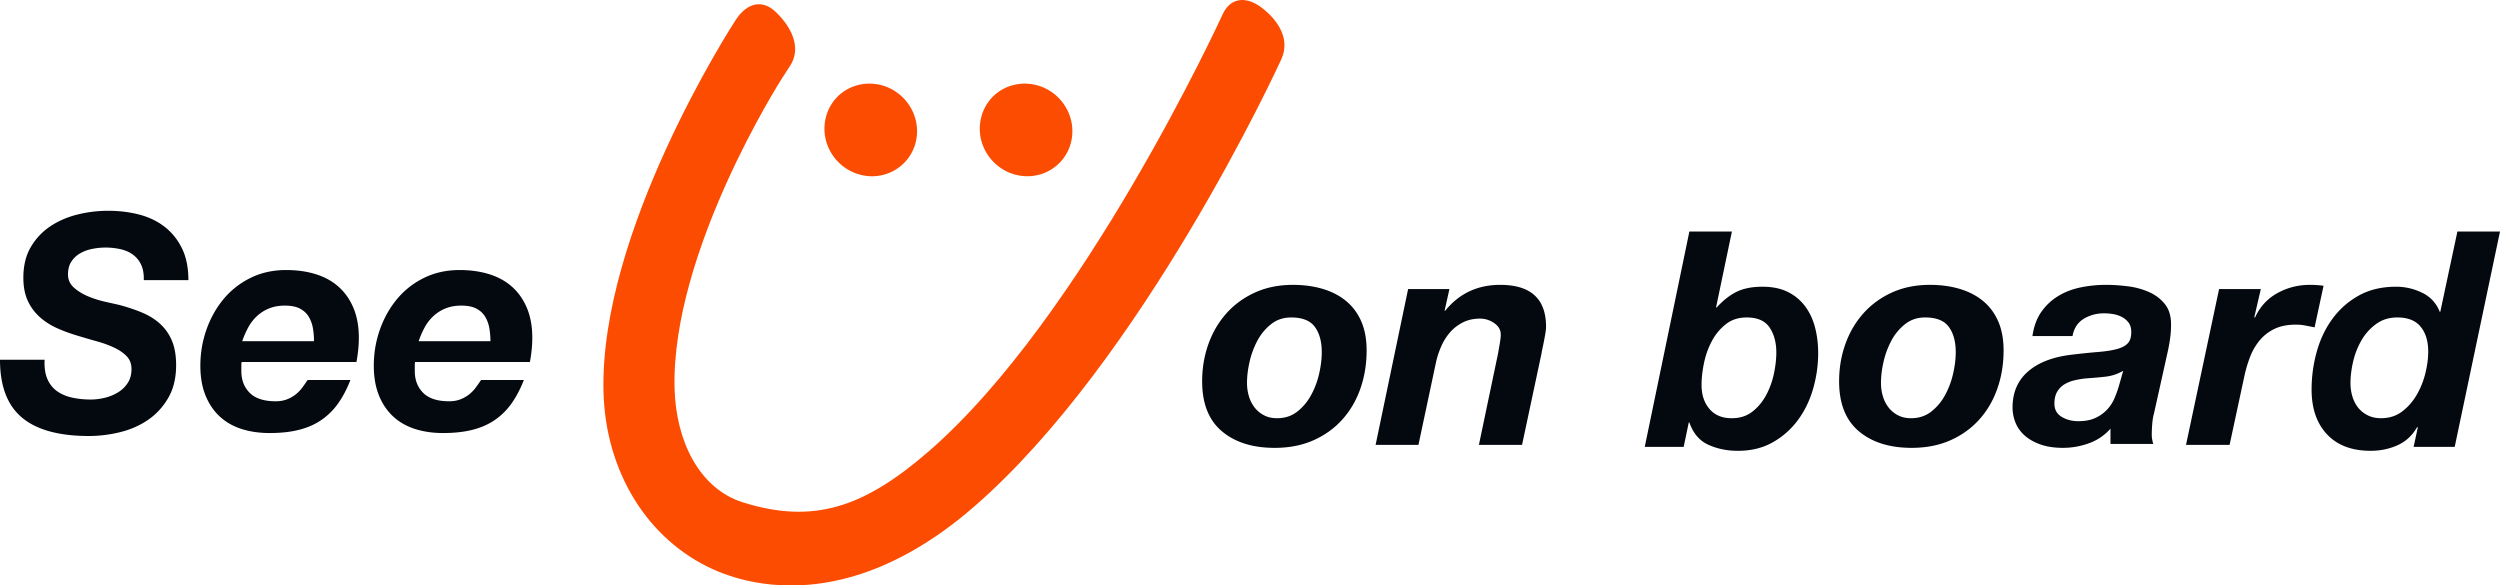
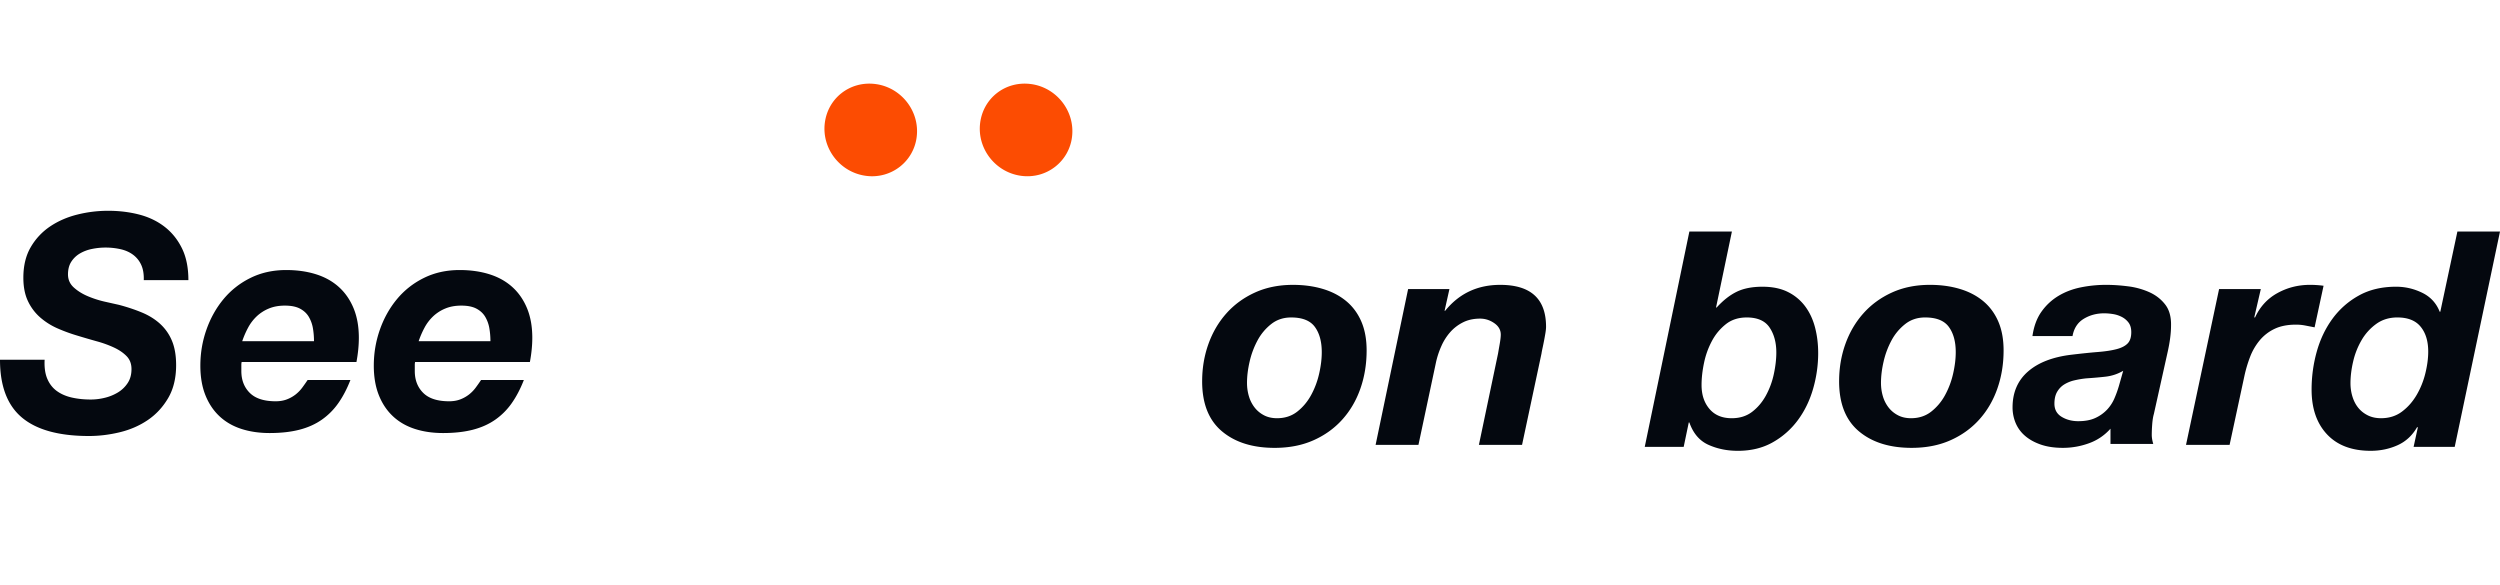
<svg xmlns="http://www.w3.org/2000/svg" width="427" height="100" viewBox="0 0 427 100">
  <g fill="none">
    <path fill="#04080F" d="M7.623 61.44c-.069 1.305.085 2.395.46 3.27.375.876.92 1.57 1.637 2.086.716.515 1.569.884 2.558 1.107.989.223 2.063.335 3.223.335.818 0 1.637-.103 2.455-.31a7.818 7.818 0 002.226-.926 5.209 5.209 0 001.637-1.597c.426-.652.64-1.441.64-2.368 0-.893-.274-1.623-.82-2.19-.545-.566-1.253-1.055-2.122-1.467a18.618 18.618 0 00-2.967-1.08 144.16 144.16 0 01-3.351-.979 28.303 28.303 0 01-3.377-1.236 11.56 11.56 0 01-2.941-1.854 8.53 8.53 0 01-2.098-2.78c-.528-1.1-.793-2.438-.793-4.017 0-2.06.427-3.811 1.28-5.253a10.763 10.763 0 013.325-3.528c1.364-.91 2.907-1.58 4.63-2.008 1.722-.43 3.47-.644 5.243-.644 1.876 0 3.64.215 5.295.644 1.654.429 3.103 1.124 4.348 2.085 1.245.962 2.234 2.19 2.967 3.683.734 1.493 1.1 3.304 1.1 5.433h-7.622c.034-1.03-.111-1.897-.435-2.601a4.424 4.424 0 00-1.381-1.725c-.597-.447-1.305-.764-2.123-.953a11.581 11.581 0 00-2.61-.283c-.75 0-1.509.077-2.276.232-.729.14-1.43.4-2.072.772-.6.347-1.108.833-1.483 1.416-.376.584-.563 1.305-.563 2.163 0 .893.332 1.64.997 2.24.665.601 1.467 1.099 2.405 1.494.938.395 1.901.704 2.89.927.99.223 1.79.403 2.405.54 1.432.378 2.745.816 3.939 1.314 1.193.497 2.225 1.141 3.095 1.93a8.068 8.068 0 012.02 2.885c.478 1.133.717 2.523.717 4.171 0 2.197-.452 4.068-1.356 5.613-.904 1.545-2.063 2.798-3.479 3.76-1.415.961-3.01 1.656-4.783 2.085-1.773.43-3.53.644-5.27.644-5.115 0-8.926-1.047-11.433-3.141C1.253 69.233 0 65.938 0 61.44h7.623zm46.007-3.168c0-.737-.06-1.464-.18-2.182a5.72 5.72 0 00-.699-1.96c-.345-.589-.845-1.058-1.5-1.408-.655-.35-1.517-.524-2.586-.524-1.035 0-1.948.165-2.741.497a6.816 6.816 0 00-2.07 1.325 7.553 7.553 0 00-1.473 1.932c-.4.744-.738 1.52-1.009 2.32H53.63zm-12.358 3.562c-.034.17-.051.324-.051.46v1.076c0 1.535.48 2.78 1.44 3.735.961.956 2.437 1.433 4.427 1.433.72 0 1.363-.11 1.93-.332a5.743 5.743 0 001.492-.845c.428-.34.809-.736 1.132-1.177.326-.443.626-.87.9-1.28h7.309c-.583 1.502-1.27 2.816-2.059 3.941a11.453 11.453 0 01-2.83 2.84c-1.098.768-2.376 1.34-3.834 1.715-1.459.375-3.148.563-5.07.563-1.784 0-3.405-.239-4.863-.716-1.458-.478-2.702-1.203-3.731-2.175-1.03-.973-1.827-2.175-2.394-3.608-.566-1.433-.849-3.105-.849-5.016 0-2.115.343-4.153 1.03-6.115.686-1.962 1.655-3.702 2.907-5.22a13.93 13.93 0 014.606-3.633c1.819-.904 3.86-1.357 6.125-1.357 1.853 0 3.542.24 5.07.717 1.526.478 2.83 1.203 3.91 2.175 1.081.972 1.922 2.183 2.522 3.633.6 1.45.9 3.13.9 5.041 0 1.297-.136 2.678-.41 4.145h-19.61.001zm42.494-3.562c0-.737-.06-1.464-.181-2.182a5.72 5.72 0 00-.699-1.96c-.345-.589-.845-1.058-1.5-1.408-.655-.35-1.517-.524-2.586-.524-1.034 0-1.948.165-2.741.497a6.816 6.816 0 00-2.07 1.325 7.553 7.553 0 00-1.473 1.932c-.4.744-.738 1.52-1.009 2.32h12.259zm-12.87 3.562c-.034.17-.051.324-.051.46v1.076c0 1.535.48 2.78 1.44 3.735.962.956 2.437 1.433 4.427 1.433.72 0 1.364-.11 1.93-.332a5.743 5.743 0 001.492-.845c.428-.34.81-.736 1.133-1.177.326-.443.626-.87.9-1.28h7.308c-.583 1.502-1.27 2.816-2.058 3.941a11.453 11.453 0 01-2.83 2.84c-1.099.768-2.377 1.34-3.835 1.715-1.458.375-3.148.563-5.07.563-1.783 0-3.405-.239-4.863-.716-1.458-.478-2.702-1.203-3.731-2.175-1.03-.973-1.827-2.175-2.393-3.608-.566-1.433-.85-3.105-.85-5.016 0-2.115.344-4.153 1.03-6.115.686-1.962 1.655-3.702 2.908-5.22a13.91 13.91 0 014.606-3.633c1.818-.904 3.86-1.357 6.124-1.357 1.853 0 3.543.24 5.07.717 1.526.478 2.83 1.203 3.91 2.175 1.082.972 1.922 2.183 2.523 3.633.6 1.45.9 3.13.9 5.041 0 1.297-.137 2.678-.411 4.145H70.896zm142.093 3.567c0 .797.11 1.56.327 2.288a5.76 5.76 0 00.98 1.923c.436.555.972.997 1.609 1.326.637.33 1.374.494 2.212.494 1.34 0 2.488-.373 3.444-1.118.955-.745 1.742-1.68 2.362-2.807a14.075 14.075 0 001.383-3.666c.302-1.317.452-2.548.452-3.692 0-1.802-.393-3.24-1.181-4.315-.788-1.075-2.137-1.612-4.047-1.612-1.307 0-2.438.373-3.393 1.118a8.833 8.833 0 00-2.338 2.782 14.277 14.277 0 00-1.357 3.613c-.302 1.3-.453 2.522-.453 3.666zm-7.661-.268c0-2.252.357-4.376 1.07-6.372.714-1.995 1.74-3.744 3.08-5.245 1.341-1.501 2.968-2.687 4.883-3.557 1.915-.87 4.073-1.305 6.475-1.305 1.845 0 3.542.23 5.09.691 1.55.46 2.881 1.152 3.995 2.073 1.114.921 1.976 2.08 2.585 3.48.61 1.399.914 3.053.914 4.964 0 2.32-.357 4.495-1.07 6.525-.714 2.03-1.75 3.795-3.107 5.296-1.358 1.501-3.003 2.679-4.935 3.531-1.932.853-4.134 1.28-6.605 1.28-3.76 0-6.762-.947-9.007-2.84-2.246-1.894-3.368-4.734-3.368-8.521zm35.177-15.758h7.058l-.83 3.706h.103c2.388-2.951 5.519-4.427 9.393-4.427 5.225 0 7.837 2.385 7.837 7.155 0 .275-.035.627-.104 1.056-.143.862-.308 1.72-.493 2.574-.087.394-.147.711-.182.952l-3.321 15.597h-7.37l3.27-15.597c.07-.412.165-.961.286-1.648.12-.686.181-1.218.181-1.595 0-.79-.372-1.442-1.115-1.956-.744-.515-1.549-.772-2.414-.772-1.107 0-2.084.214-2.932.643a7.222 7.222 0 00-2.18 1.673 9.237 9.237 0 00-1.504 2.368 14.44 14.44 0 00-.909 2.728l-3.01 14.156h-7.317l5.553-26.613zm48.04-9.832h7.265l-2.712 12.984h.103c1.125-1.237 2.276-2.138 3.453-2.705 1.177-.567 2.635-.85 4.375-.85 1.705 0 3.155.3 4.349.901a8.21 8.21 0 012.942 2.448c.767 1.03 1.33 2.232 1.688 3.606.358 1.374.537 2.834.537 4.38 0 2.06-.29 4.096-.87 6.105-.58 2.01-1.449 3.796-2.609 5.358a13.625 13.625 0 01-4.298 3.787c-1.705.962-3.683 1.443-5.935 1.443-1.842 0-3.522-.343-5.04-1.03-1.517-.687-2.6-1.958-3.248-3.813h-.103l-.87 4.173h-6.65l7.623-36.787zm9.792 14.68c-1.402 0-2.587.38-3.555 1.143a9.079 9.079 0 00-2.379 2.86 13.798 13.798 0 00-1.352 3.743c-.284 1.352-.425 2.617-.425 3.796 0 1.664.45 3.024 1.352 4.081.901 1.058 2.17 1.586 3.805 1.586 1.37 0 2.53-.364 3.48-1.092.952-.728 1.736-1.655 2.354-2.781a13.488 13.488 0 001.352-3.666c.284-1.317.426-2.548.426-3.692 0-1.698-.384-3.12-1.152-4.263-.768-1.144-2.07-1.716-3.906-1.716v.001zM321.272 65.4c0 .797.108 1.56.326 2.288a5.76 5.76 0 00.98 1.923c.436.555.973.997 1.61 1.326.636.33 1.373.494 2.211.494 1.34 0 2.489-.373 3.444-1.118a9.026 9.026 0 002.363-2.807 14.075 14.075 0 001.382-3.666c.302-1.317.453-2.548.453-3.692 0-1.802-.394-3.24-1.182-4.315-.787-1.075-2.136-1.612-4.047-1.612-1.307 0-2.438.373-3.393 1.118a8.833 8.833 0 00-2.338 2.782 14.277 14.277 0 00-1.357 3.613c-.302 1.3-.452 2.522-.452 3.666zm-7.151-.268c0-2.252.357-4.376 1.07-6.372.714-1.995 1.74-3.744 3.081-5.245 1.34-1.501 2.968-2.687 4.882-3.557 1.915-.87 4.073-1.305 6.475-1.305 1.845 0 3.542.23 5.09.691 1.55.46 2.882 1.152 3.995 2.073 1.114.921 1.976 2.08 2.585 3.48.61 1.399.914 3.053.914 4.964 0 2.32-.357 4.495-1.07 6.525-.714 2.03-1.75 3.795-3.107 5.296-1.358 1.501-3.003 2.679-4.935 3.531-1.932.853-4.133 1.28-6.605 1.28-3.76 0-6.762-.947-9.007-2.84-2.246-1.894-3.368-4.734-3.368-8.521zm33.02-7.728c.24-1.671.755-3.062 1.544-4.17a9.58 9.58 0 012.882-2.687c1.132-.683 2.402-1.169 3.808-1.459a21.617 21.617 0 014.374-.435c1.201 0 2.453.086 3.757.256a12.71 12.71 0 013.602.998c1.098.495 1.999 1.194 2.702 2.098.703.904 1.038 2.107 1.003 3.608 0 1.263-.188 2.747-.566 4.452L367.88 70.71c-.137.478-.231 1.066-.283 1.766a25.22 25.22 0 00-.077 1.816c0 .444.086.956.257 1.536h-7.307v-2.61a8.875 8.875 0 01-3.654 2.482c-1.44.528-2.933.793-4.477.793-1.44 0-2.702-.188-3.782-.563-1.08-.375-1.981-.879-2.702-1.51a5.863 5.863 0 01-1.595-2.2 6.875 6.875 0 01-.515-2.636c0-2.559.884-4.606 2.65-6.14 1.767-1.536 4.263-2.491 7.488-2.867 1.715-.204 3.208-.358 4.477-.46 1.27-.103 2.324-.265 3.165-.487.84-.221 1.466-.545 1.878-.972.412-.426.618-1.066.618-1.919 0-.682-.155-1.228-.464-1.638a3.357 3.357 0 00-1.157-.972 4.965 4.965 0 00-1.493-.486 9.597 9.597 0 00-1.518-.128c-1.303 0-2.47.316-3.5.947-1.028.63-1.663 1.612-1.903 2.942H347.141zm15.503 5.928c-.94.55-1.95.885-3.029 1.005a68.58 68.58 0 01-3.237.283 15.72 15.72 0 00-2.036.335 5.891 5.891 0 00-1.75.696c-.504.31-.913.73-1.226 1.262-.313.533-.47 1.211-.47 2.036 0 .996.409 1.743 1.227 2.241.818.498 1.766.747 2.845.747 1.15 0 2.115-.18 2.898-.54a6.396 6.396 0 001.984-1.392c.54-.567.966-1.21 1.28-1.932a18.13 18.13 0 00.783-2.164l.73-2.577h.001zm16.375-13.958h7.128l-1.109 4.787.106.103c.844-1.853 2.12-3.251 3.827-4.195 1.708-.944 3.564-1.416 5.57-1.416.775 0 1.55.052 2.324.155l-1.531 7.103-1.584-.309a8.258 8.258 0 00-1.584-.154c-1.443 0-2.667.24-3.67.72a7.43 7.43 0 00-2.534 1.957 9.953 9.953 0 00-1.637 2.805 22.033 22.033 0 00-.977 3.269l-2.534 11.788h-7.444l5.649-26.613zm30.452 4.847c-1.378 0-2.575.364-3.591 1.092a8.921 8.921 0 00-2.506 2.756 12.954 12.954 0 00-1.447 3.64c-.31 1.316-.465 2.564-.465 3.743 0 .797.112 1.56.336 2.288.224.727.55 1.36.981 1.897.431.538.974.97 1.628 1.3.655.33 1.412.494 2.274.494 1.378 0 2.566-.373 3.565-1.118 1-.745 1.834-1.69 2.506-2.833a13.776 13.776 0 001.499-3.718c.327-1.334.49-2.574.49-3.717 0-1.768-.43-3.18-1.291-4.238-.861-1.057-2.188-1.586-3.979-1.586zm3.49 18.81l-.103-.102c-.82 1.442-1.939 2.481-3.356 3.117-1.418.635-2.946.953-4.586.953-3.211 0-5.696-.936-7.455-2.808-1.76-1.872-2.64-4.422-2.64-7.651 0-2.198.291-4.345.872-6.44.58-2.096 1.469-3.968 2.664-5.616a13.854 13.854 0 014.51-3.993c1.81-1.014 3.945-1.52 6.404-1.52 1.537 0 3.015.343 4.432 1.03 1.418.687 2.417 1.77 2.998 3.246h.102l2.921-13.705H427l-7.737 36.787h-7.02l.717-3.297.001-.001z" />
    <g fill="#FC4C02">
-       <path d="M130.165 99.645c-3.588-.523-6.41-1.525-8.293-2.37-11.258-5.049-18.462-16.693-18.796-30.388-.667-27.321 21.65-62.048 22.56-63.45 1.88-2.896 4.497-3.672 6.894-1.365 2.9 2.79 4.306 6.252 2.428 9.146l-1.395 2.165c-.201.311-18.917 29.628-18.348 52.934.22 9.021 4.243 17.168 11.7 19.496 12.027 3.754 20.644.883 31.734-8.742 26.408-22.916 49.925-74.06 50.088-74.438 1.367-3.174 4.168-3.316 6.795-1.294 2.978 2.294 4.752 5.434 3.39 8.611-.71 1.655-23.897 51.726-52.553 76.593-14.814 12.856-27.672 14.345-36.204 13.102z" />
      <path d="M147.794 30.017c-4.35-.633-7.45-4.67-6.918-8.997.524-4.263 4.295-7.195 8.587-6.675l.196.026c4.342.634 7.446 4.67 6.914 8.996a7.604 7.604 0 01-2.895 5.123 7.699 7.699 0 01-5.69 1.553l-.194-.026zm26.529.001c-4.347-.634-7.45-4.67-6.916-8.997.525-4.264 4.295-7.196 8.587-6.675l.193.025c4.346.635 7.45 4.67 6.916 8.998a7.596 7.596 0 01-2.896 5.122c-1.61 1.25-3.632 1.802-5.688 1.553l-.196-.026z" />
    </g>
  </g>
</svg>